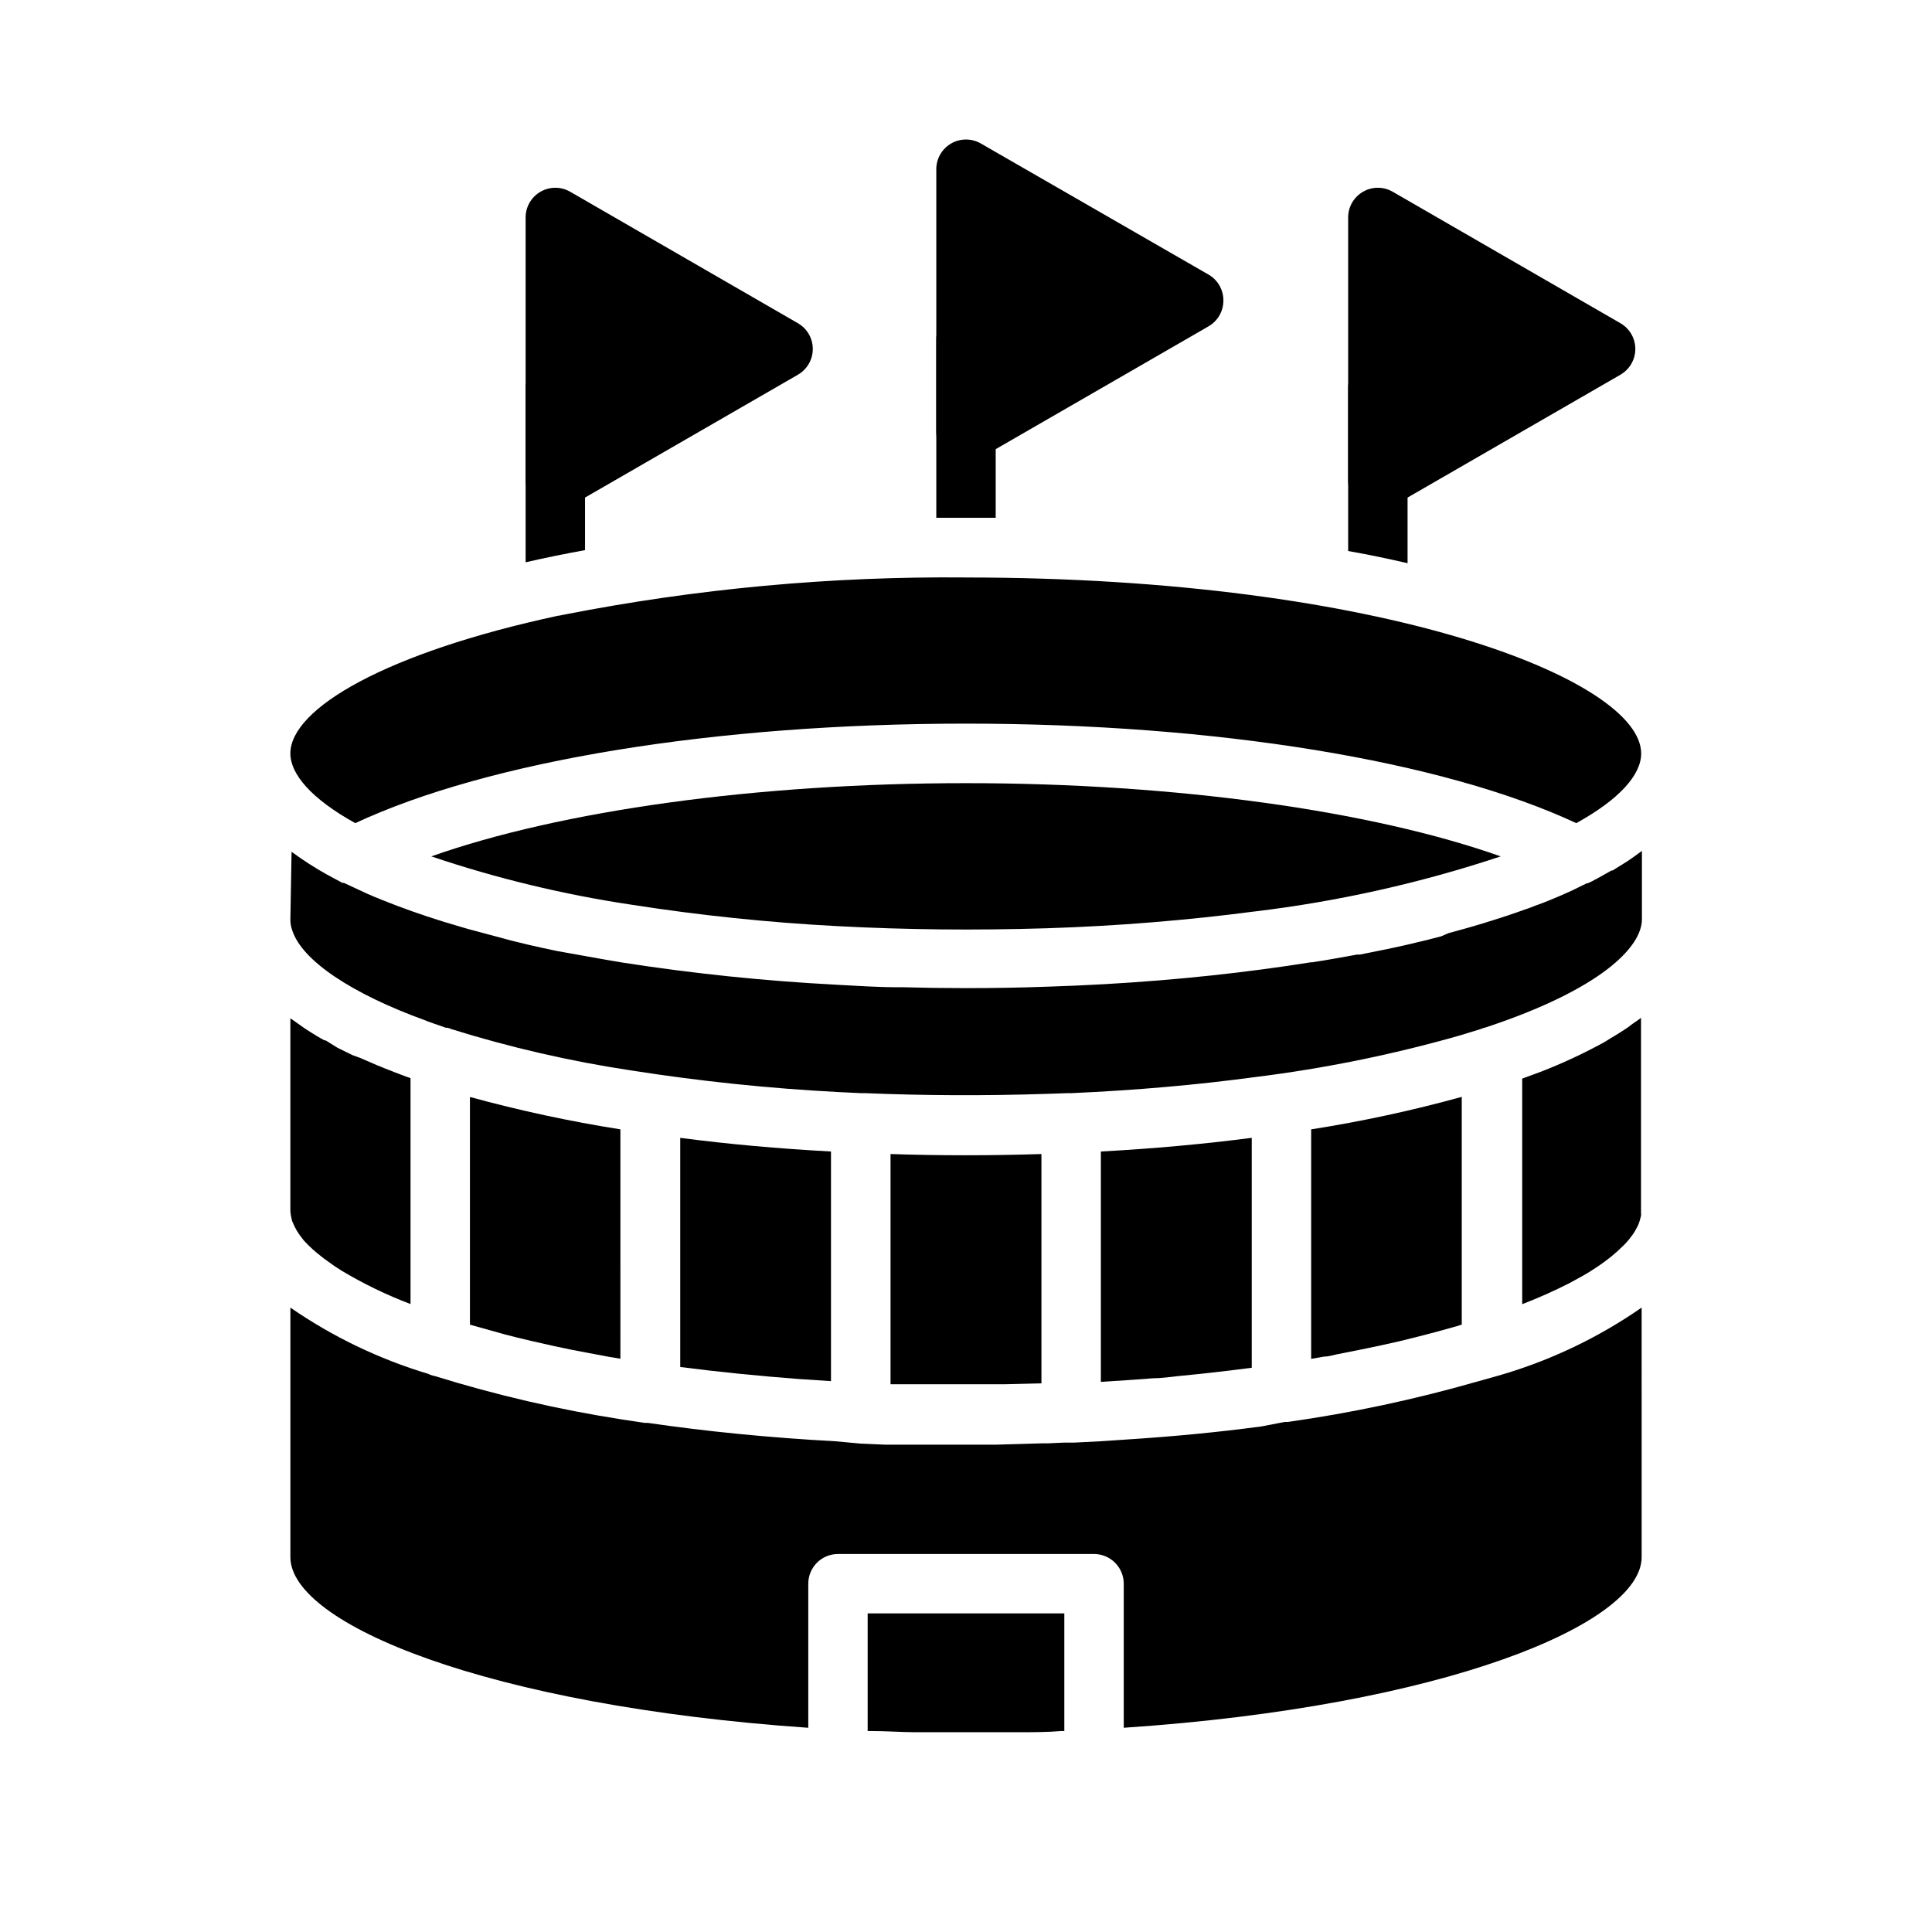
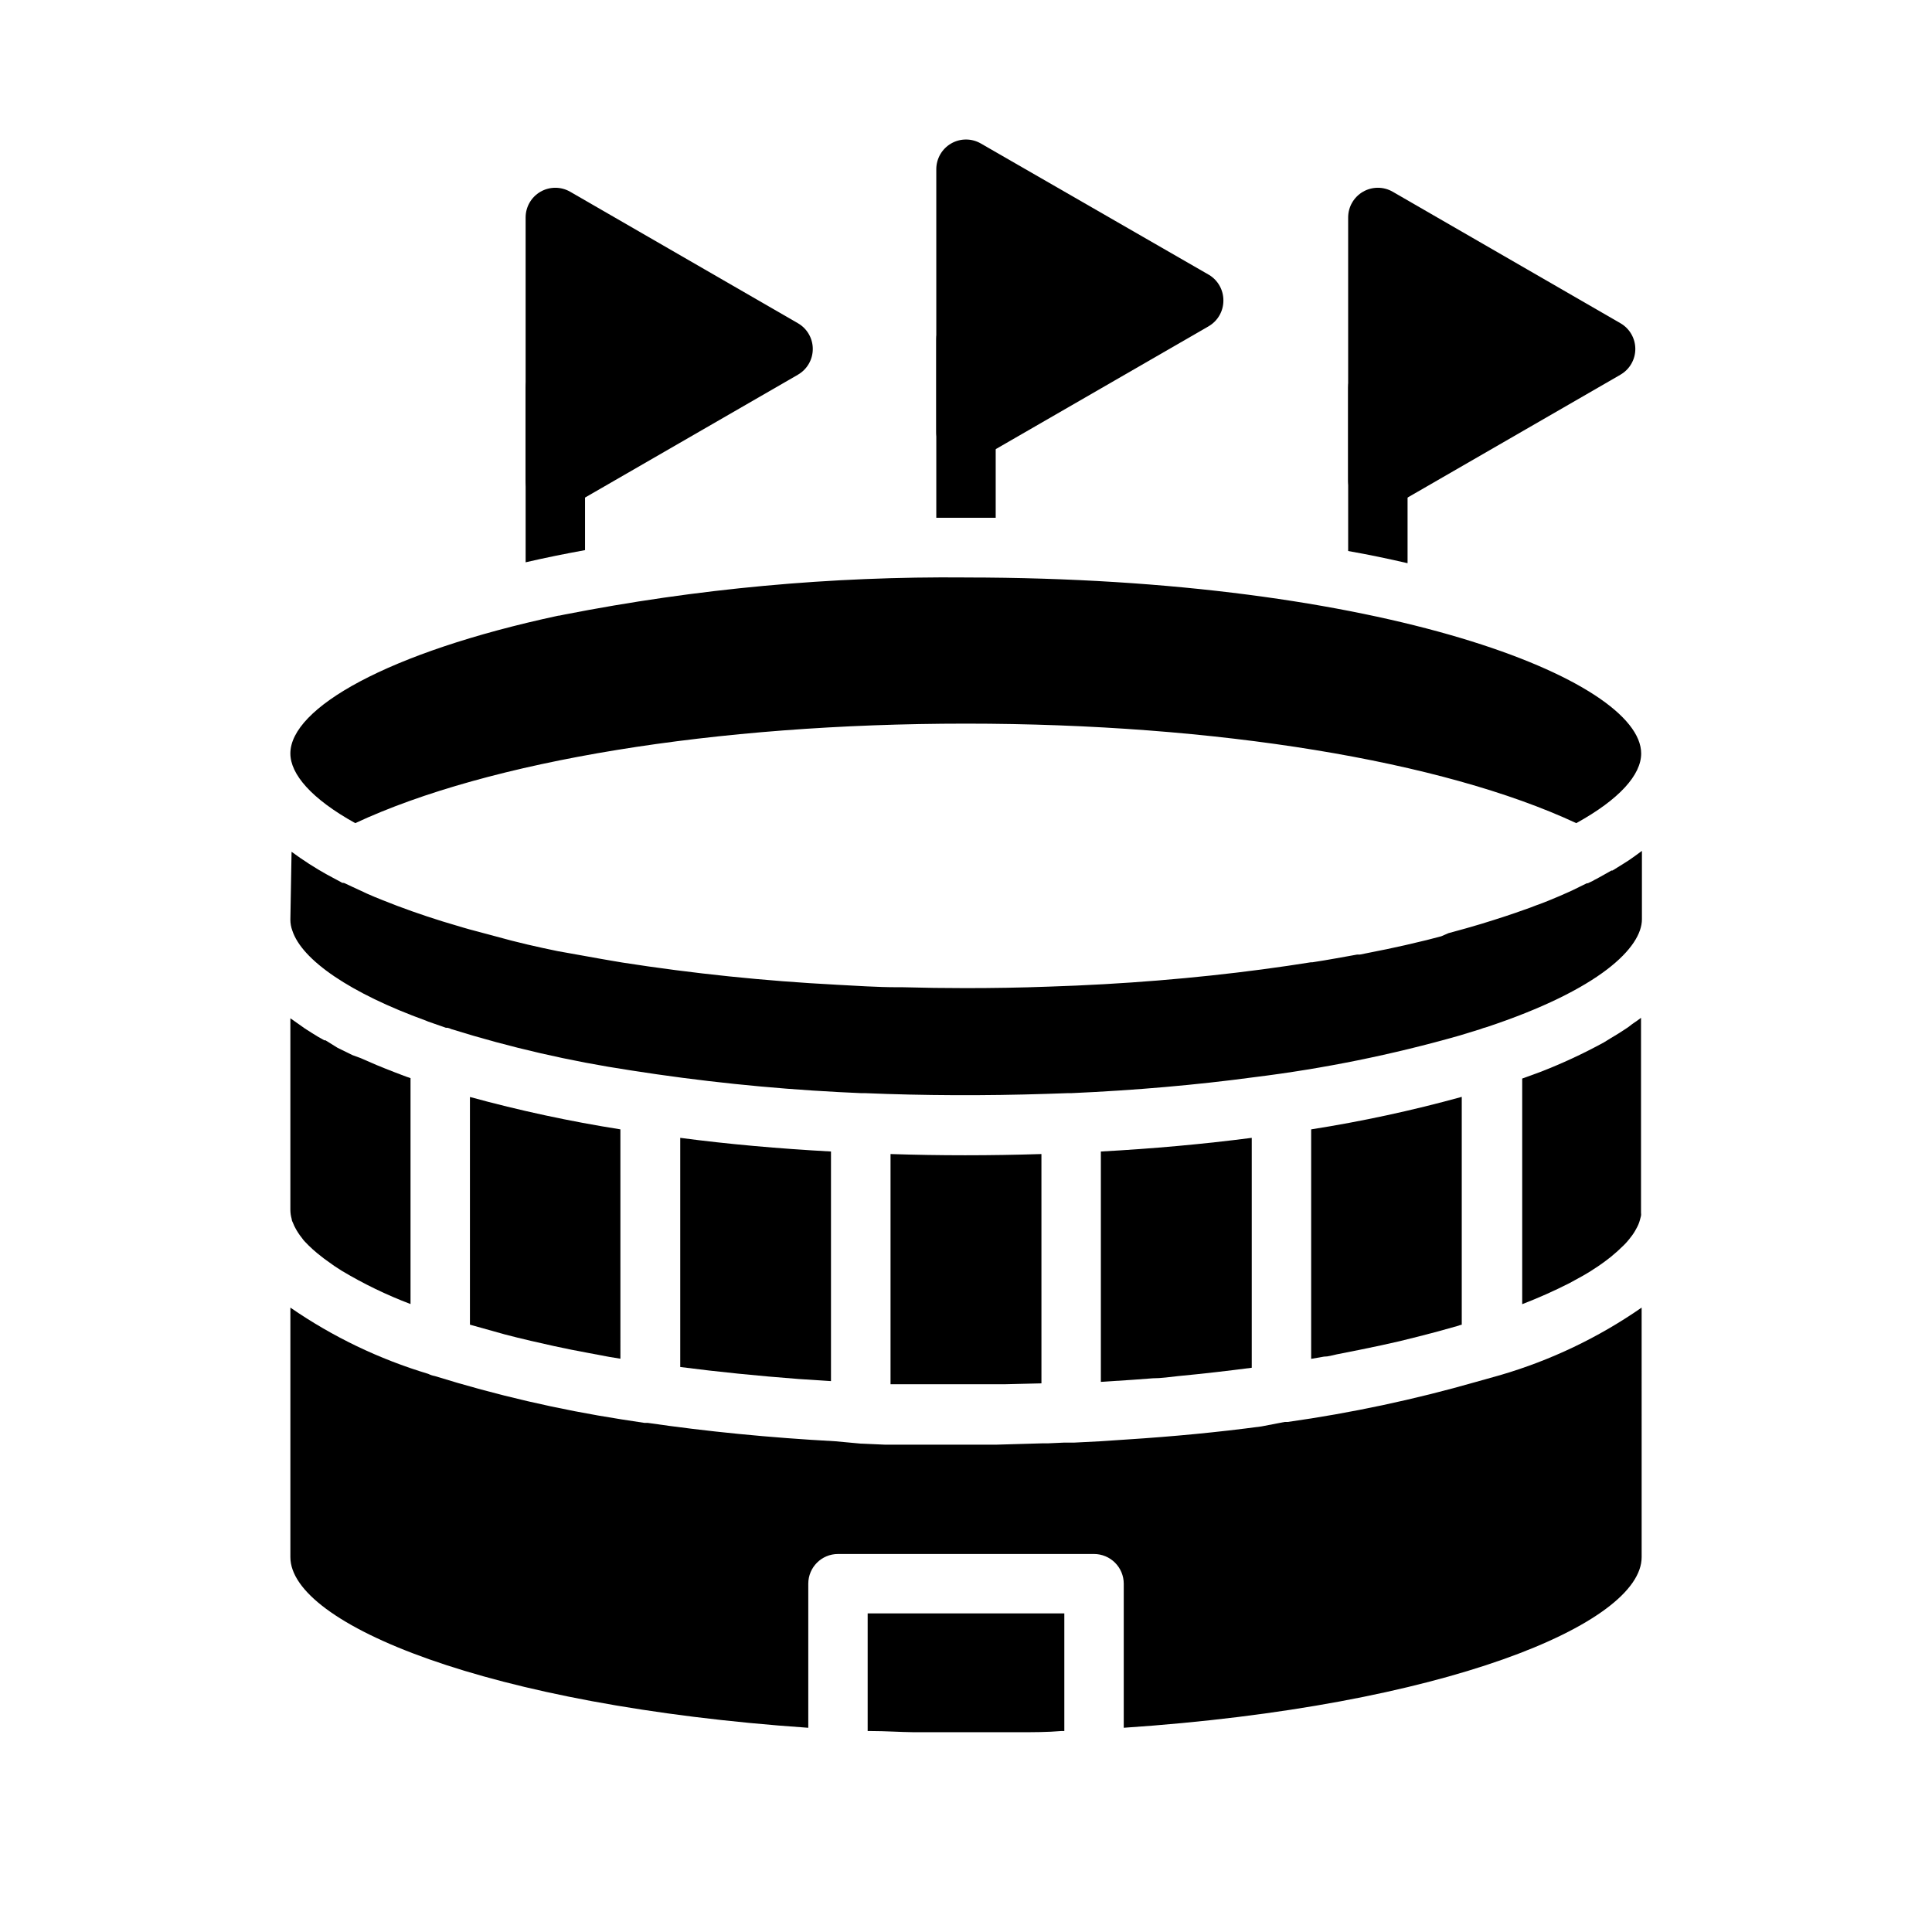
<svg xmlns="http://www.w3.org/2000/svg" fill="#000000" width="800px" height="800px" version="1.1" viewBox="144 144 512 512">
  <g>
    <path d="m291.17 201.62v69.664l60.34-34.832z" />
    <path d="m509.14 201.62v69.664l60.34-34.832z" />
    <path d="m400.16 188.83v69.668l60.34-34.836z" />
    <path d="m373.94 602.74h0.828c3.938 0 7.598 0.277 11.453 0.316h1.535 12.242 12.242 1.535c3.938 0 7.871 0 11.453-0.316h0.828v-31.172h-52.117z" />
    <path d="m220.95 387.72c0 0.98 0.172 1.953 0.512 2.871 2.559 7.871 15.43 16.648 35.426 23.891l0.551 0.234 4.723 1.652h0.434v0.004c0.352 0.078 0.695 0.195 1.023 0.355 15.559 4.852 31.469 8.512 47.586 10.941 18.254 2.867 36.648 4.785 55.102 5.746l5.785 0.277h1.023c15.742 0.656 31.816 0.723 48.215 0.195l5.785-0.195h0.906c16.809-0.746 33.062-2.164 48.254-4.211h0.004c18.445-2.273 36.684-5.969 54.555-11.062l5.512-1.691c0.469-0.199 0.957-0.355 1.453-0.473 30.309-10.035 41.328-21.215 41.328-28.652v-18.105l-1.891 1.379c-0.945 0.707-1.969 1.379-2.992 2.008-1.023 0.629-1.93 1.219-2.914 1.812h-0.277l-3.227 1.812-1.18 0.629 0.004-0.008c-0.438 0.277-0.898 0.512-1.375 0.711l-0.473 0.234h-0.277c-1.301 0.668-2.637 1.258-3.938 1.93l-3.188 1.418c-2.008 0.828-3.938 1.691-6.336 2.519-1.062 0.434-2.164 0.828-3.305 1.219-1.141 0.395-3.07 1.102-4.684 1.613-1.613 0.512-4.211 1.379-6.453 2.047-2.242 0.668-5.746 1.691-8.777 2.481l-1.895 0.824-3.938 1.023-5.668 1.34-4.879 1.062-0.984 0.195-6.062 1.219h-0.746l-5.473 0.984c-2.086 0.355-4.211 0.746-6.375 1.062h-0.395l-6.18 0.945-6.769 0.945c-17.789 2.363-36.801 3.938-56.52 4.566-7.438 0.277-14.801 0.395-22.082 0.395-5.59 0-11.141-0.078-16.648-0.234h-1.379c-5.473 0-10.902-0.395-16.297-0.668l0.004-0.004c-18.941-0.988-37.82-2.945-56.562-5.863l-3.031-0.512-2.953-0.512-5.707-1.023-5.508-0.984c-5.195-1.062-10.785-2.32-16.531-3.938l-6.926-1.852-1.652-0.473-5.391-1.613c-5.434-1.691-10.824-3.582-15.98-5.668l-2.047-0.828c-1.34-0.551-2.648-1.141-3.938-1.77l-1.969-0.906-0.906-0.434-1.301-0.59-0.469-0.035-0.551-0.316-3.387-1.812v0.004c-3.289-1.832-6.457-3.871-9.484-6.102z" />
    <path d="m435.74 510.21 8.461-0.551 5.273-0.395c2.281 0 4.566-0.355 6.809-0.59 6.613-0.629 13.105-1.379 19.445-2.203v-60.93c-12.754 1.652-26.176 2.875-39.988 3.621z" />
-     <path d="m366.23 389.45c17.789 0.945 36.172 1.141 55.105 0.551 18.934-0.59 37.707-2.164 55.105-4.449v0.004c22.188-2.656 44.051-7.551 65.258-14.605-34.242-12.121-86.238-19.406-141.7-19.406s-107.41 7.281-141.7 19.406h-0.004c17.25 5.816 34.977 10.098 52.98 12.793 18.203 2.848 36.543 4.754 54.945 5.707z" />
    <path d="m575.07 416.49-2.125 1.379c-1.34 0.828-2.715 1.613-3.938 2.402v-0.004c-5.477 2.996-11.141 5.625-16.965 7.871l-4.644 1.691v59.789c4.277-1.645 8.469-3.512 12.555-5.59l3.582-1.969 1.73-1.023c1.574-0.984 3.031-1.969 4.328-2.953l1.379-1.062 1.73-1.496 1.379-1.301 0.004 0.004c0.746-0.715 1.43-1.492 2.047-2.32 0.59-0.73 1.105-1.523 1.535-2.363 0.414-0.715 0.73-1.484 0.941-2.281 0.113-0.352 0.203-0.703 0.277-1.062 0.039-0.262 0.039-0.527 0-0.789 0.02-0.246 0.02-0.496 0-0.746v-50.934c-0.629 0.473-1.258 0.945-1.93 1.379-0.668 0.434-1.18 0.945-1.887 1.379z" />
    <path d="m579.05 490.53c-11.422 7.926-24.047 13.961-37.391 17.867l-6.457 1.812c-16.395 4.695-33.098 8.246-49.984 10.629h-0.789l-6.141 1.18c-11.453 1.535-23.379 2.676-35.699 3.465l-6.965 0.469-6.965 0.355h-2.68l-4.328 0.195h-1.496l-12.281 0.355h-14.602-6.769-7.871l-6.219-0.277h-0.234l-6.812-0.629c-17.438-0.945-34.125-2.598-49.75-4.879h-0.867l-5.945-0.906c-16.777-2.613-33.34-6.457-49.555-11.492-0.613-0.113-1.211-0.312-1.77-0.59-13.02-3.91-25.344-9.832-36.527-17.555v66.125c0 17.711 52.191 39.359 137.25 45.227v-38.184c0-4.344 3.523-7.871 7.871-7.871h67.855c2.09 0 4.09 0.832 5.566 2.309 1.477 1.473 2.309 3.477 2.309 5.562v38.18c85.059-5.707 137.25-27.551 137.25-45.227z" />
    <path d="m251.65 429.32-0.629-0.234-2.481-0.945-2.402-0.945-2.32-0.945-4.367-1.891-2.047-0.746-3.938-1.93-3.227-2.004h-0.316c-1.141-0.629-2.242-1.258-3.266-1.93-1.023-0.668-1.73-1.062-2.519-1.652-0.789-0.59-2.164-1.496-3.188-2.242v50.773c0.004 0.824 0.125 1.645 0.355 2.438 0 0.395 0.234 0.746 0.395 1.141l-0.004 0.004c0.168 0.434 0.363 0.855 0.594 1.258 0.223 0.434 0.473 0.855 0.746 1.262 0.289 0.449 0.605 0.883 0.945 1.297 0.242 0.367 0.52 0.711 0.824 1.023 1.344 1.434 2.805 2.75 4.371 3.938 0.395 0.316 0.828 0.668 1.301 0.984l2.086 1.496 2.008 1.301-0.004-0.004c5.805 3.469 11.902 6.422 18.227 8.816v-59.867z" />
    <path d="m491.47 504.11 3.387-0.59c1.141 0 2.242-0.355 3.344-0.59 3.938-0.746 7.871-1.574 11.809-2.402l4.922-1.102c3.504-0.867 6.887-1.691 10.195-2.598l5.352-1.496h-0.004c0.289-0.129 0.594-0.219 0.906-0.273v-60.379c-13.129 3.629-26.453 6.504-39.91 8.617z" />
    <path d="m220.95 343.68c0 5.473 5.551 12.004 17.199 18.461 35.426-16.531 95.371-26.371 161.81-26.371 66.441 0 126.35 9.84 161.77 26.371 11.414-6.297 17.199-12.793 17.199-18.461 0-19.484-68.016-46.602-178.89-46.641l0.004-0.004c-35.746-0.336-71.434 2.961-106.51 9.84l-1.34 0.277h-0.195c-45.504 9.762-71.047 24.559-71.047 36.527z" />
    <path d="m268.54 434.71v60.34l9.289 2.598 3.266 0.828 3.621 0.867 6.102 1.379c2.992 0.668 6.062 1.258 9.25 1.852l5.434 1.023 2.914 0.473-0.004-60.781c-13.438-2.121-26.746-4.988-39.871-8.578z" />
    <path d="m380 449.83v61.008h30.27l9.723-0.234-0.004-60.773c-13.617 0.434-26.922 0.434-39.988 0z" />
    <path d="m324.27 445.54v60.73c10.078 1.301 20.625 2.363 31.488 3.188l8.461 0.551v-60.848c-13.695-0.75-27.195-1.93-39.949-3.621z" />
    <path d="m299.04 246.81v42.98c-5.391 0.984-10.668 2.047-15.742 3.227v-46.207c0-4.348 3.523-7.871 7.871-7.871 4.348 0 7.871 3.523 7.871 7.871z" />
    <path d="m517.02 246.81v46.445c-5.078-1.18-10.352-2.281-15.742-3.227v-43.297c0-4.348 3.523-7.871 7.871-7.871 4.348 0 7.871 3.523 7.871 7.871z" />
    <path d="m355.44 229.65-60.336-34.836c-2.438-1.402-5.434-1.406-7.871 0-2.434 1.402-3.938 4-3.938 6.812v69.664c-0.012 2.824 1.488 5.438 3.934 6.852 1.199 0.68 2.559 1.031 3.938 1.023 1.379 0.008 2.734-0.344 3.938-1.023l3.938-2.281 56.402-32.551-0.004-0.004c2.449-1.402 3.957-4.008 3.957-6.828 0-2.82-1.508-5.426-3.957-6.828zm-56.402 28.023v-42.391l36.723 21.176z" />
    <path d="m573.42 229.65-60.336-34.836c-2.438-1.406-5.438-1.406-7.875 0-2.434 1.406-3.934 4-3.934 6.812v69.664c-0.012 2.824 1.488 5.438 3.934 6.852 1.199 0.68 2.559 1.031 3.938 1.023 1.379 0.008 2.734-0.344 3.938-1.023l3.938-2.281 56.402-32.551-0.004-0.004c2.449-1.402 3.957-4.008 3.957-6.828 0-2.82-1.508-5.426-3.957-6.828zm-56.402 28.023v-42.391l36.723 21.176z" />
    <path d="m407.87 233.98v47.23h-7.871-7.871v-47.23h-0.004c0-4.348 3.527-7.871 7.875-7.871s7.871 3.523 7.871 7.871z" />
    <path d="m464.43 216.86-60.496-34.832c-2.434-1.406-5.434-1.406-7.867-0.004-2.434 1.406-3.938 4-3.941 6.812v69.668c0.004 2.809 1.504 5.402 3.938 6.809 1.195 0.691 2.555 1.059 3.938 1.062 1.383-0.004 2.738-0.371 3.934-1.062l3.938-2.281 56.402-32.551v-0.004c2.434-1.402 3.934-3.996 3.938-6.809 0.027-2.777-1.406-5.363-3.781-6.809zm-56.559 28.023v-42.43l36.723 21.215z" />
  </g>
</svg>